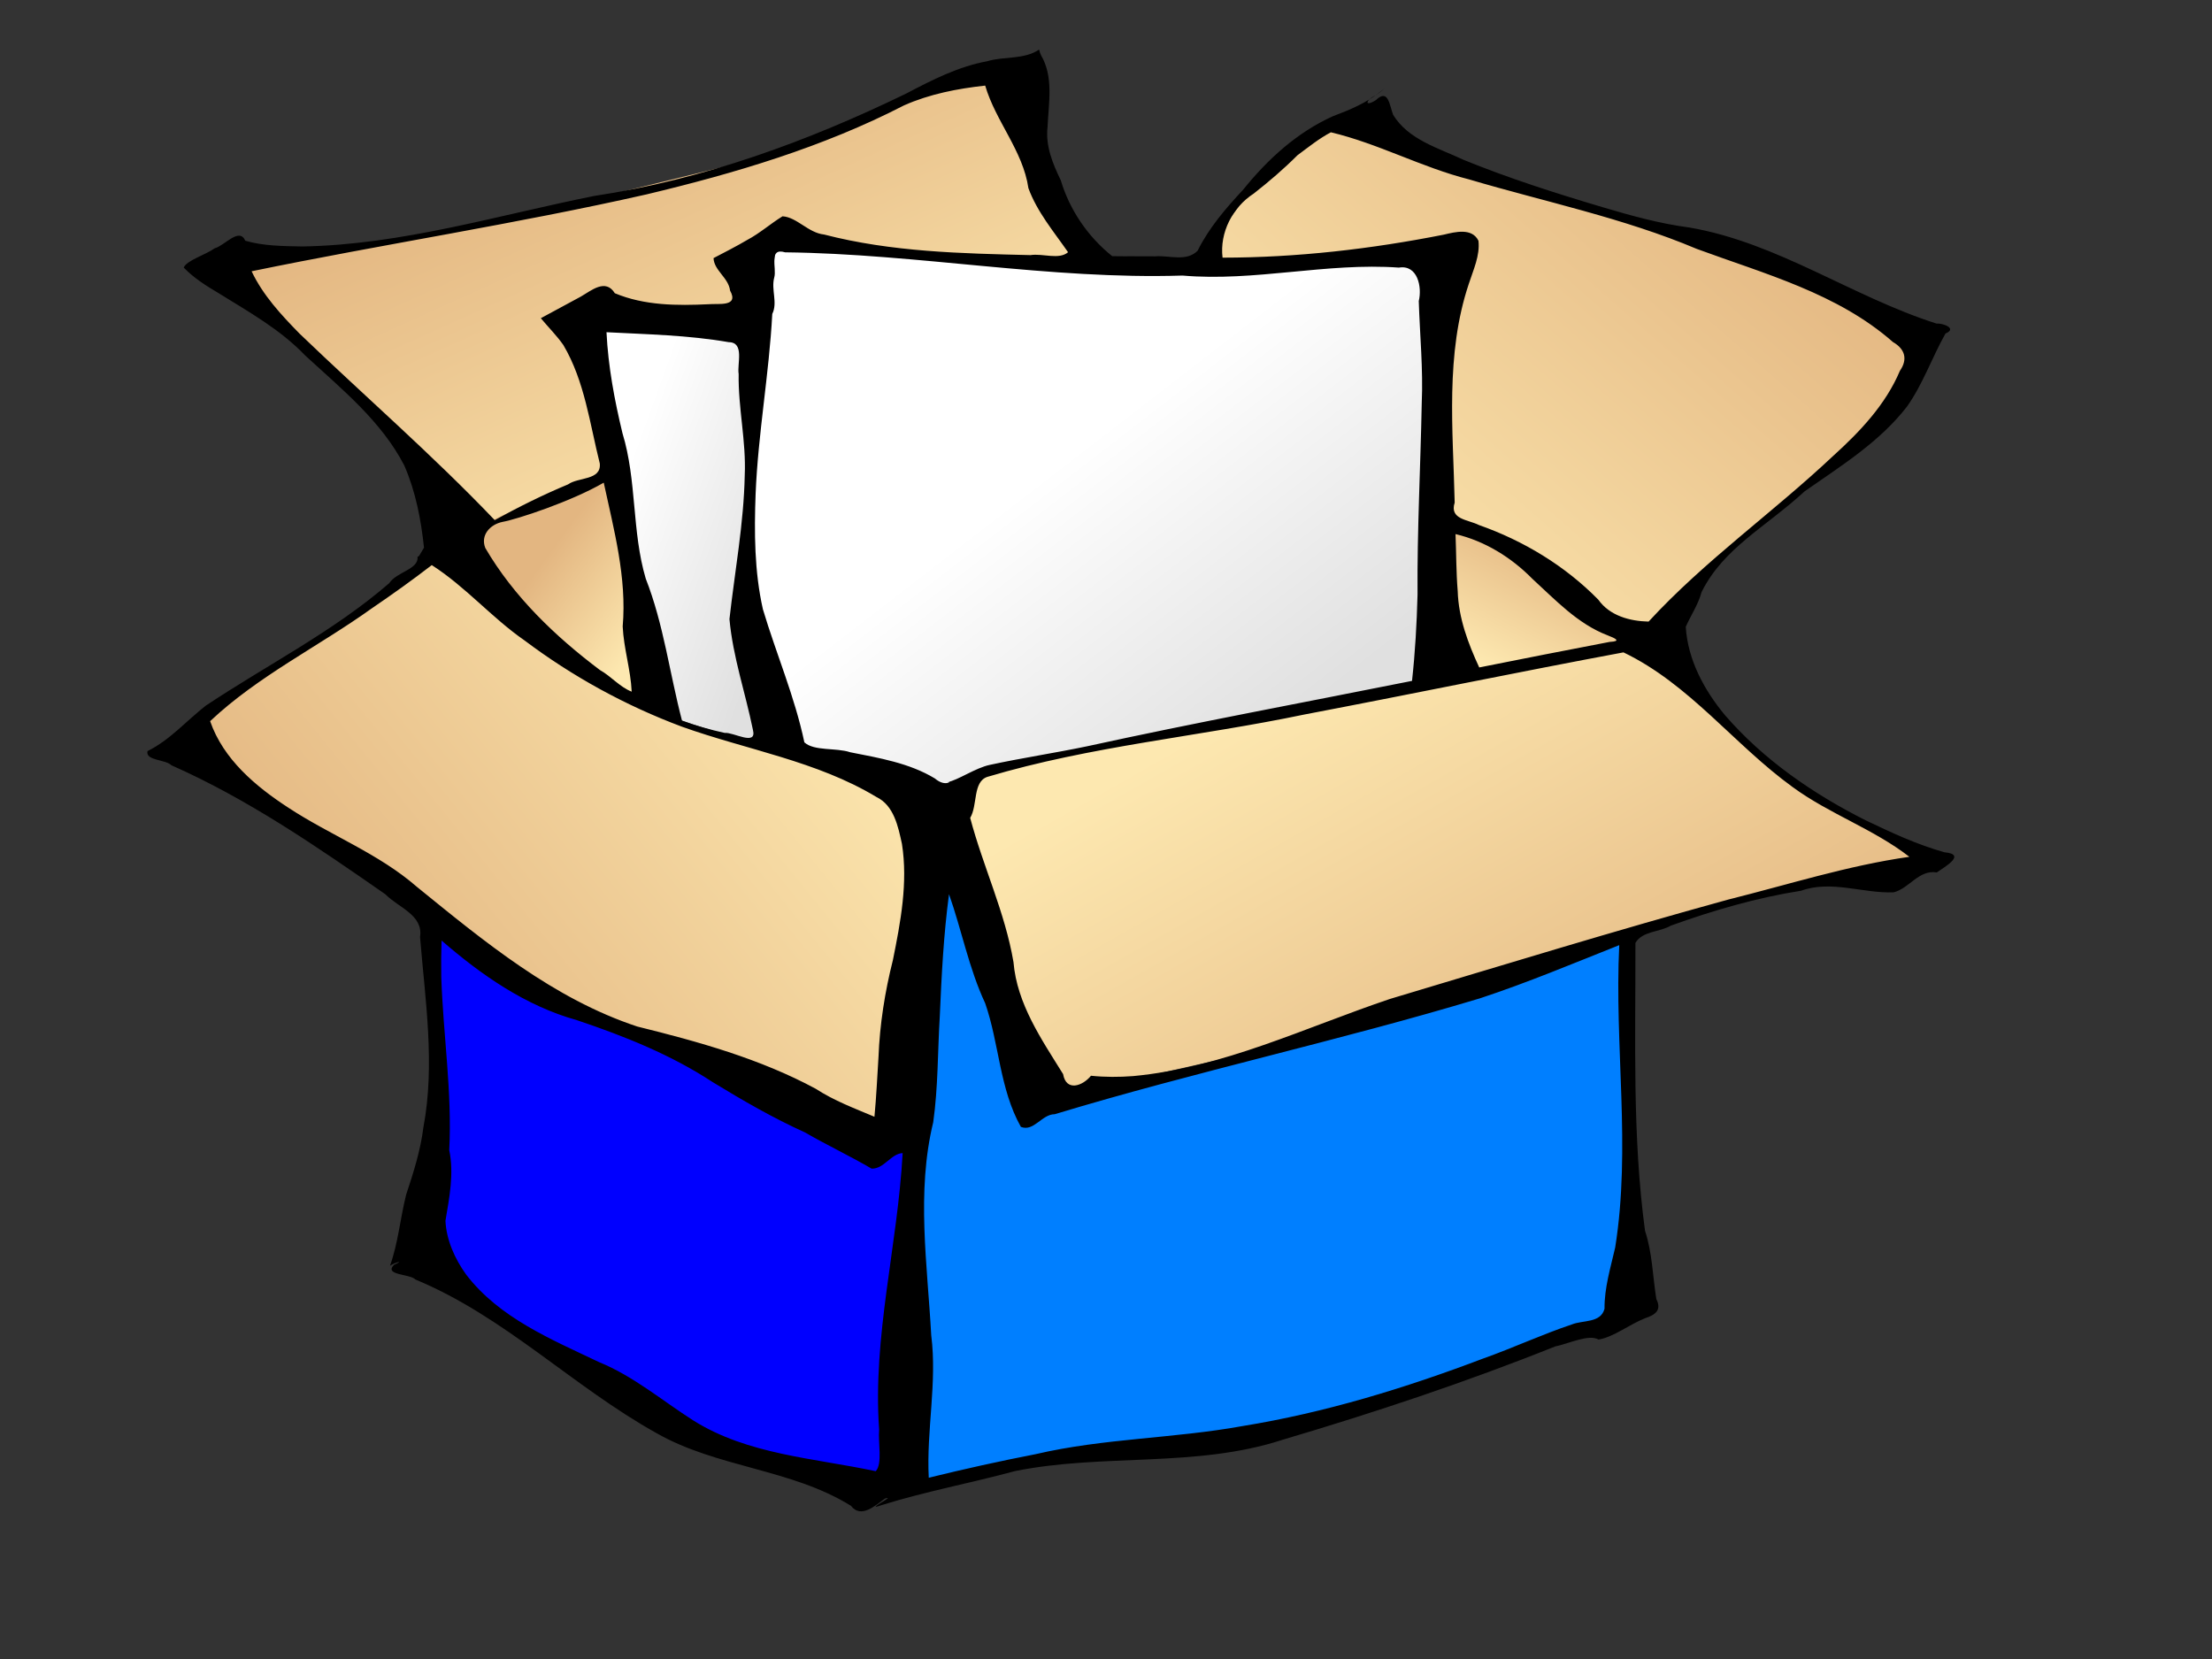
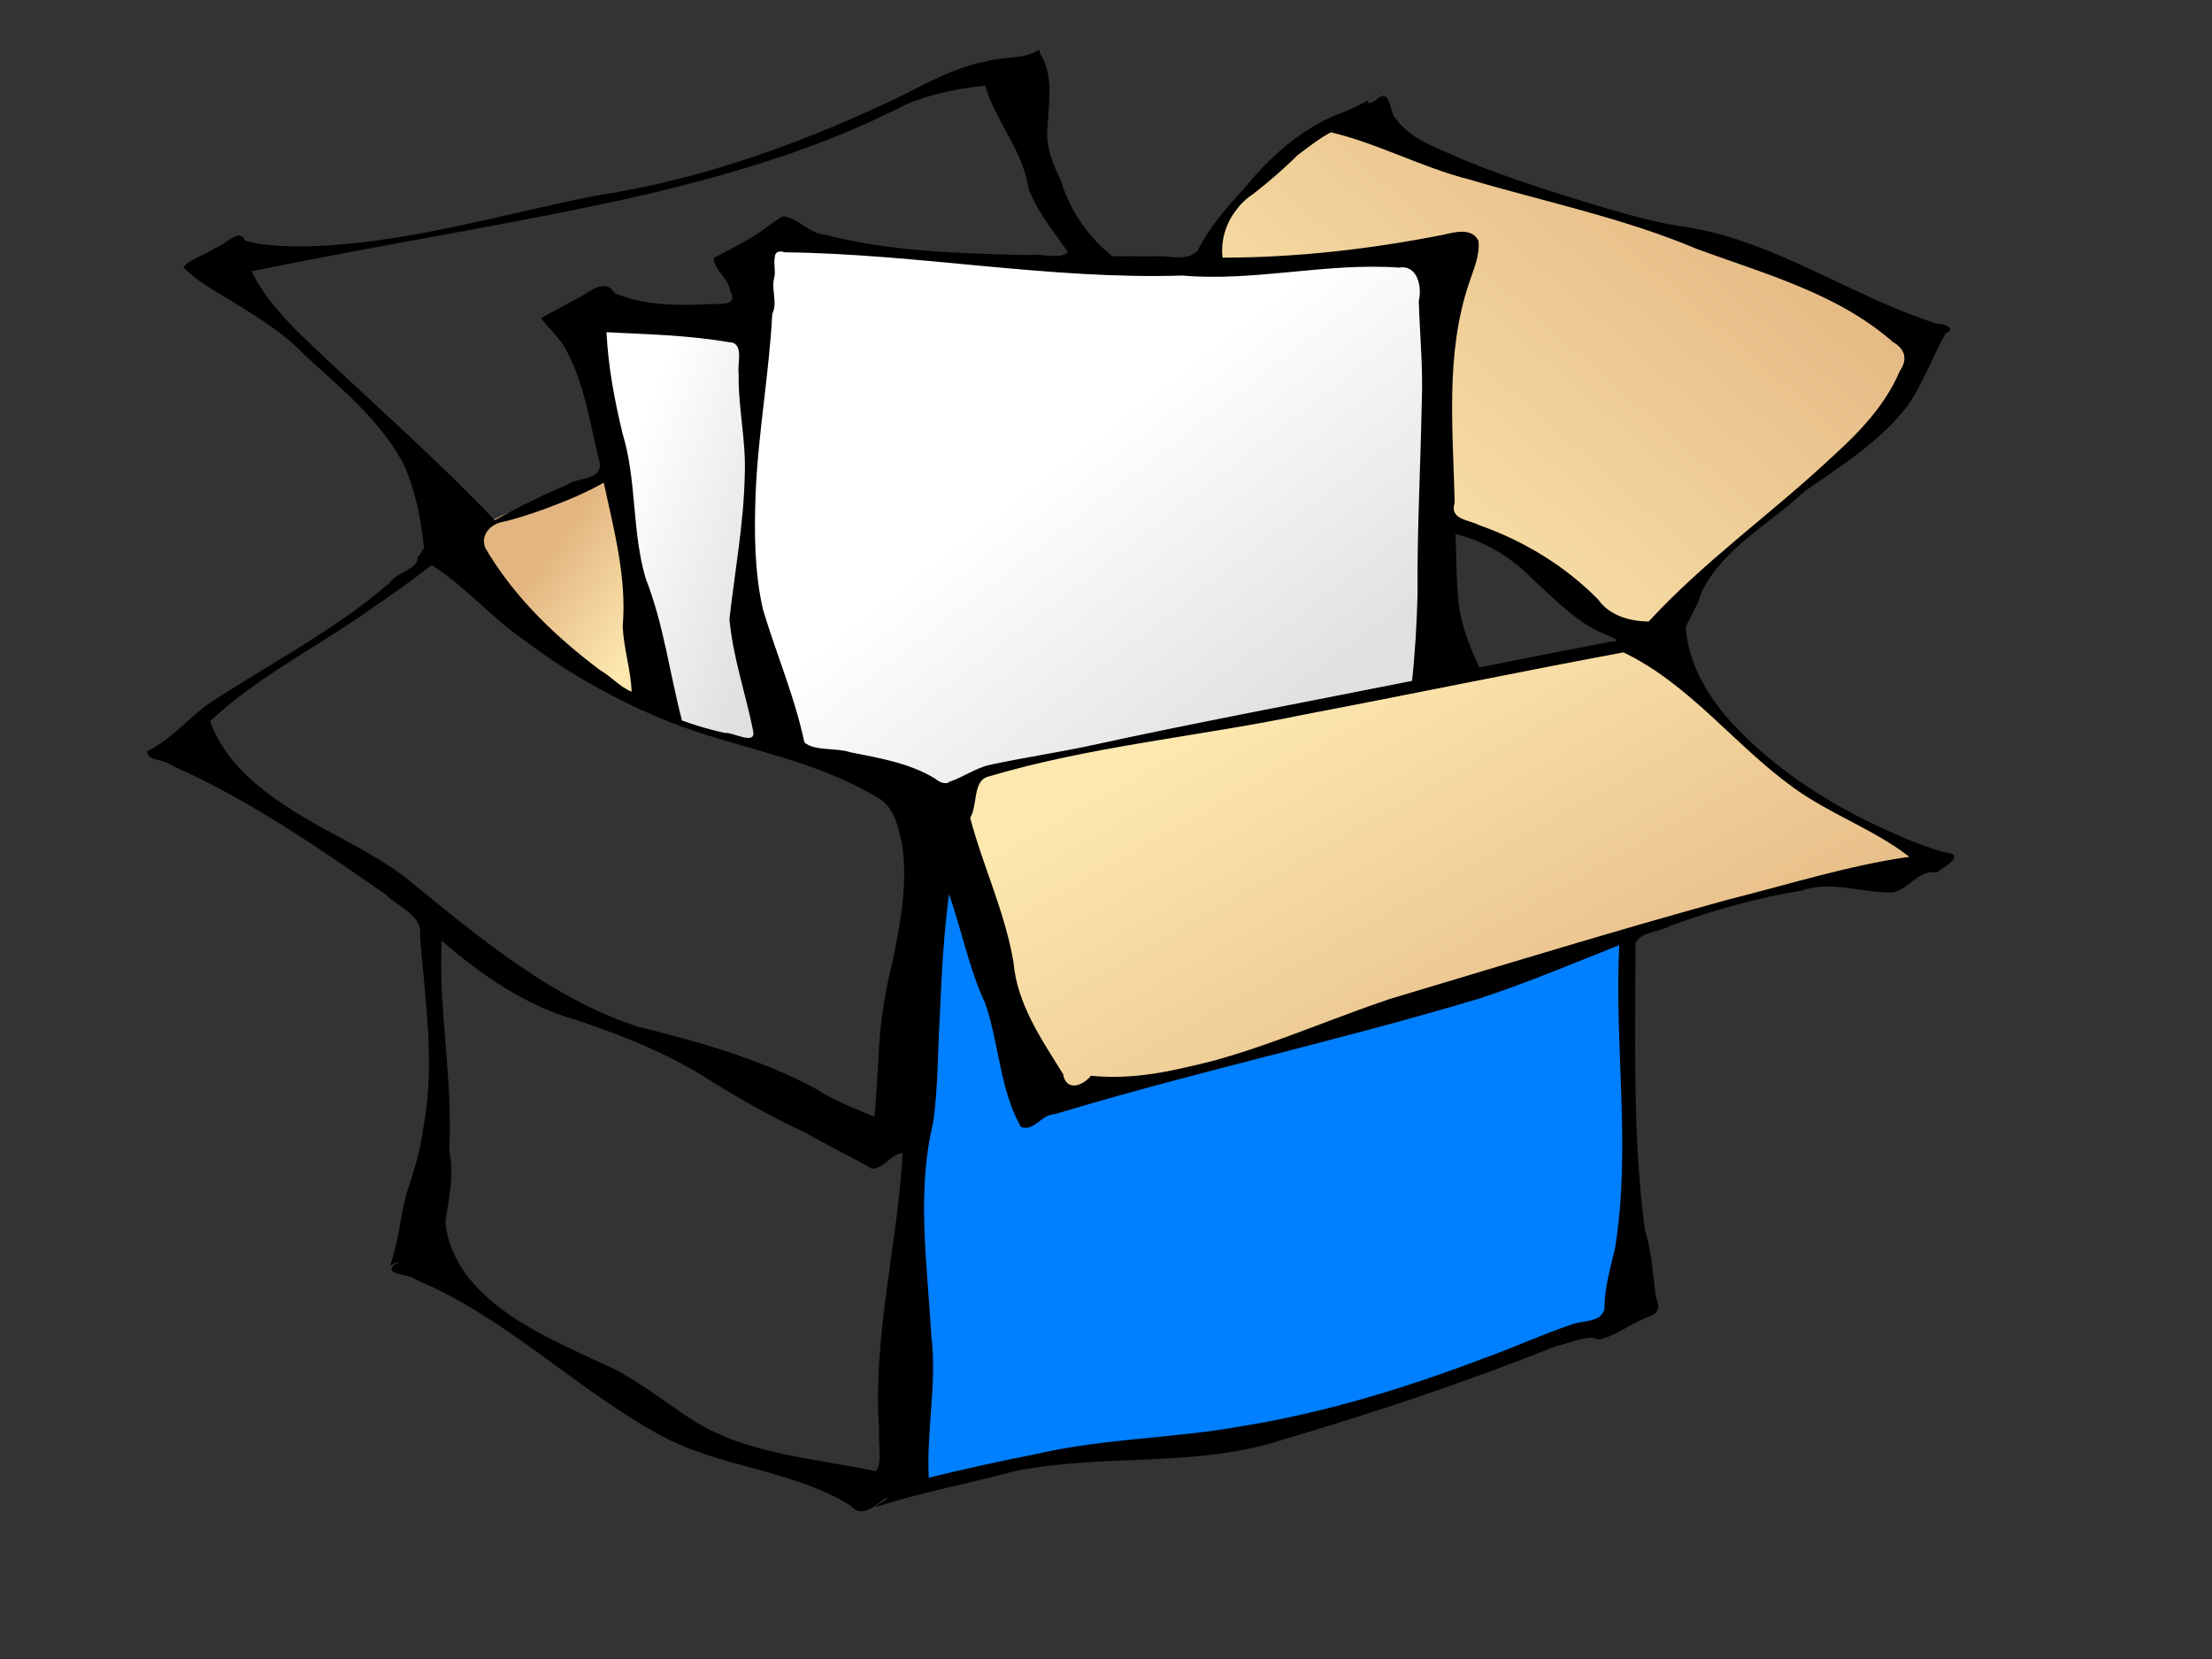
<svg xmlns="http://www.w3.org/2000/svg" xmlns:xlink="http://www.w3.org/1999/xlink" width="426.67" height="320">
  <rect width="100%" height="100%" fill="#333333" stroke="none" />
  <defs>
    <linearGradient id="linearGradient2425" y2=".214" xlink:href="#linearGradient2414" x2=".23" y1=".768" x1=".912" />
    <linearGradient id="linearGradient2445" y2=".82" xlink:href="#linearGradient2414" x2=".825" y1=".395" x1=".356" />
    <linearGradient id="linearGradient2453" y2=".37" xlink:href="#linearGradient2446" x2=".249" y1=".828" x1=".825" />
    <linearGradient id="linearGradient2449" y2=".508" xlink:href="#linearGradient2446" x2=".328" y1=".895" x1=".718" />
    <linearGradient id="linearGradient2441" y2="1.044" xlink:href="#linearGradient2414" x2=".428" y1=".354" x1=".837" />
    <linearGradient id="linearGradient2446">
      <stop id="stop2447" stop-color="#e0e0e0" offset="0" />
      <stop id="stop2448" stop-color="#fff" offset="1" />
    </linearGradient>
    <linearGradient id="linearGradient2437" y2=".791" xlink:href="#linearGradient2414" x2=".939" y1=".128" x1=".376" />
    <linearGradient id="linearGradient2414">
      <stop id="stop2415" stop-color="#e3b681" offset="0" />
      <stop id="stop2416" stop-color="#fde8b0" offset="1" />
    </linearGradient>
    <linearGradient id="linearGradient2433" y2=".785" xlink:href="#linearGradient2414" x2=".052" y1=".148" x1="0.833" />
    <linearGradient id="linearGradient2429" y2=".307" xlink:href="#linearGradient2414" x2=".958" y1=".772" x1=".225" />
  </defs>
  <g stroke-width="1.25">
    <g fill-rule="evenodd">
      <path id="path2405" fill="url(#linearGradient2453)" d="m149.46 63.214s-38.571-6.429-38.036-2.679c0.536 3.75 6.429 16.071 7.5 28.929 1.071 12.857 3.75 37.5 5.893 43.929 2.143 6.429 4.286 4.821 4.286 4.821s16.602 5.683 19.286 5.357c3.214 2.679-1.071-71.25 1.071-80.357z" />
      <path id="path1782" fill="url(#linearGradient2449)" d="m149.46 47.143s69.107 5.893 73.929 5.357c4.821-0.536 53.036-3.75 56.25-3.75 3.214 0-4.286 28.393-3.214 31.607 1.071 3.214 0 48.75 0.536 50.357 0.536 1.607-66.783 13.632-74.528 15.234-5.437 1.14-17.615 4.052-18.151 6.731-0.536 2.679-28.929-3.75-31.071-8.036-2.143-4.286-11.786-26.786-10.714-30.536 1.071-3.75 1.607-43.929 2.679-48.75 1.071-4.821 4.821-13.393 4.286-18.214z" />
-       <path id="path2406" fill="url(#linearGradient2429)" d="m179.52 154.59c0.947 5.684-7.579 66.313-7.579 66.313l-42.63-18.946-21.315-8.052-40.261-28.893-21.315-12.315-12.789-8.526 9-9.473 23.209-14.21 20.367-14.684 19.42 17.526 16.578 12.315s23.209 9.473 25.104 8.052c1.895-1.421 32.209 10.894 32.209 10.894z" />
      <path id="path2407" fill="url(#linearGradient2425)" d="m184.73 150.8l19.42-5.21 42.156-7.579 39.314-7.579 26.525-5.684 12.315 3.789 8.526 11.368 10.894 9.473 19.42 11.842 9 3.789-10.894 3.316-20.367 3.316-26.051 7.579-42.63 13.262-28.42 9.947-29.367 6.631-13.736 3.316-16.578-49.261 0.474-12.315z" />
      <path id="path2408" fill="url(#linearGradient2433)" d="m315.46 122.38l-24.63-18.473-15.157-3.316 1.895-52.103-46.419 3.316 4.263-7.105 8.526-11.842 15.157-9.947 24.157 9.947 32.683 10.421 26.051 8.052 28.42 13.262-3.789 13.262-13.736 11.842s-18.998 15.429-26.525 23.683c-4.263 8.526-10.894 9-10.894 9z" />
-       <path id="path2409" fill="url(#linearGradient2437)" d="m210.54 50.357l-20.357-37.5-24.643 10.179-21.429 8.036-26.25 6.429-18.214 3.75-20.893 4.821-36.429 4.821 11.25 9.643 16.071 16.607 15 17.679 4.821 8.036 12.485-4.821 15.908-6.429-6.429-31.607 33.214 2.679 0.536-15.536 9.643-1.071 30 3.75 25.714 0.536z" />
-       <path id="path2410" fill="#00f" d="m83.036 176.79l1.607 27.321-1.607 37.5 29.464 24.643 45 18.75 16.071 1.607 3.214-60.536-1.607-12.321-8.571 6.964-36.964-19.286-25.714-9.107-20.893-15.536z" />
-       <path id="path2411" fill="#007fff" d="m183.75 161.79l17.679 49.821 18.75-2.143 36.429-10.179 46.607-15.536 11.786-3.214-1.607 23.571 1.071 46.071-1.607 4.821-18.75 4.821-43.393 15.536-36.429 3.75-34.821 6.964h-8.036l4.821-63.75 1.607-49.821 5.893-10.714z" />
+       <path id="path2411" fill="#007fff" d="m183.75 161.79l17.679 49.821 18.75-2.143 36.429-10.179 46.607-15.536 11.786-3.214-1.607 23.571 1.071 46.071-1.607 4.821-18.75 4.821-43.393 15.536-36.429 3.75-34.821 6.964h-8.036z" />
      <path id="path2412" fill="url(#linearGradient2445)" d="m118.39 91.607l-16.339 5.893c-5.357 1.607-8.304 3.482-9.375 4.286-1.339 6.429 4.286 14.464 4.286 14.464l17.143 14.464 12.857 5.357-4.821-27.321s-3.75-16.071-3.75-17.143z" />
-       <path id="path2413" fill="url(#linearGradient2441)" d="m278.04 98.304l1.607 32.143 35.893-5.893-21.161-18.214-16.339-8.036z" />
    </g>
    <path id="path1088" d="m200.43 9.565c-2.967 1.986-6.751 1.253-10.046 2.257-5.548 1.021-10.597 3.603-15.539 6.2-19.052 9.259-39.21 16.617-60.225 19.774-18.647 3.732-37.1 9.407-56.254 9.746-3.689-0.074-7.499-0.074-11.05-1.107-1.165-2.68-4.004 0.969-5.908 1.462-1.759 1.261-5.414 2.331-5.968 3.714 1.984 2.062 4.386 3.549 6.819 4.992 5.796 3.602 11.854 6.976 16.609 11.967 6.99 6.437 14.676 12.621 19.117 21.218 2.186 5.012 3.228 10.438 3.801 15.851-1.092 1.83-0.874 1.579-1.249 1.775 0.265 2.41-4.012 2.881-5.466 5.081-10.765 9.327-23.59 15.769-35.383 23.623-3.739 2.927-6.927 6.638-11.243 8.768-0.389 1.884 3.421 1.544 4.635 2.734 14.739 6.516 28.073 15.708 41.252 24.875 2.484 2.559 7.356 3.994 6.689 8.231 0.995 12.194 2.94 24.549 0.649 36.722-0.553 4.461-1.92 8.75-3.328 12.993-1.145 4.547-1.531 9.28-3.115 13.716 0.941-0.674 2.965-1.143 0.772-0.186-2.009 2.047 3.088 1.72 4.134 2.834 17.148 7.099 30.393 20.664 46.467 29.612 11.729 6.705 26.017 6.884 37.544 14.04 1.974 2.559 4.767-0.145 6.551-1.401 2.441-0.75-4.449 2.598-0.6 1.254 8.446-2.629 17.164-4.247 25.695-6.554 17.031-3.438 34.906-0.589 51.6-6.037 17.764-5.262 35.367-11.112 52.572-17.999 2.575-0.519 6.471-2.43 8.38-1.339 2.84-0.436 5.984-2.932 8.96-4.105 1.993-0.653 3.265-1.564 2.188-3.697-0.703-4.394-0.774-8.919-2.182-13.172-2.486-18.4-1.806-37.023-1.853-55.528 1.334-2.316 4.682-2.056 6.839-3.34 8.166-2.936 16.541-5.381 25.125-6.731 5.832-2.092 11.898 0.536 17.83 0.313 3.084-0.772 4.834-4.406 8.343-3.841 1.52-1.081 5.822-3.476 1.485-3.885-5.266-1.466-10.253-3.799-15.177-6.148-10.144-5.107-19.736-11.696-27.197-20.332-3.998-4.818-7.147-10.659-7.54-17.011 0.997-2.252 2.413-4.301 3.049-6.697 4.237-8.522 12.328-12.479 19.892-19.446 6.993-4.882 14.458-9.514 19.741-16.347 3.08-4.356 4.811-9.46 7.42-14.082 2.357-0.994-0.519-2.016-1.745-1.922-16.266-5.186-30.627-15.608-47.649-18.526-5.718-0.746-11.268-2.291-16.782-3.93-9.039-2.689-18.053-5.567-26.786-9.127-4.817-2.279-10.624-3.855-13.577-8.671-0.716-1.814-0.91-5.197-3.341-2.839-2.215 1.382-2.01 0.012-0.126-0.895 0.784-0.508 2.89-2.109 0.918-0.689-2.695 2.171-5.88 3.48-9.079 4.683-6.873 3.099-12.57 8.284-17.255 14.109-3.362 3.609-6.644 7.404-8.841 11.846-2.182 2.175-5.478 0.845-8.181 1.07-2.763-0.041-5.527 0.017-8.29-0.03-4.68-3.743-8.189-8.884-9.916-14.626-1.552-3.211-2.973-6.631-2.554-10.28 0.192-4.616 1.218-9.644-1.262-13.864l-0.215-0.527-0.155-0.548zm-10.398 6.948c2.023 6.91 7.278 12.54 8.337 19.783 1.685 4.599 4.893 8.379 7.649 12.354-1.755 1.513-4.873 0.188-7.255 0.559-13.324-0.314-26.828-0.608-39.8-3.971-3.05-0.312-5.258-3.355-8.022-3.516-2.309 1.414-4.358 3.257-6.773 4.54-2.135 1.256-4.342 2.382-6.537 3.527 0.11 2.409 2.881 3.75 3.194 6.264 1.757 3.191-2.263 2.456-4.125 2.628-6.079 0.292-12.401 0.271-18.108-2.121-1.803-2.912-4.536-0.501-6.561 0.65l-7.713 4.168c1.438 1.731 3.063 3.34 4.345 5.172 4.115 6.967 5.088 15.142 7.03 22.848 0.322 3.305-4.153 2.605-6.114 4.031-4.848 2.016-9.556 4.363-14.153 6.896-11.983-12.563-25.123-23.941-37.635-35.961-3.544-3.618-7.073-7.414-9.261-12.039 25.34-5.222 50.946-9.116 76.185-14.831 17.058-4.073 34.035-9.108 49.676-17.175 4.938-2.185 10.297-3.228 15.64-3.808zm66.674 9.005c9.16 2.174 17.518 6.768 26.64 9.081 14.686 4.347 29.794 7.438 43.953 13.416 13.07 4.816 27.141 8.559 37.832 17.964 2.346 1.345 2.877 3.332 1.342 5.542-2.751 6.521-7.702 11.739-12.878 16.421-11.612 10.937-24.772 20.186-35.601 31.957-3.624-0.079-7.51-1.127-9.698-4.229-6.412-6.532-14.415-11.366-23.029-14.398-2.115-1.067-5.718-1.06-4.676-4.329-0.32-14.065-1.835-28.615 2.728-42.205 0.858-2.675 2.185-5.451 1.857-8.3-1.233-2.535-4.494-1.7-6.671-1.178-14.052 2.78-28.355 4.428-42.689 4.44-0.586-4.846 1.945-9.741 6.008-12.358 2.946-2.306 5.798-4.751 8.437-7.391 2.094-1.552 4.133-3.207 6.446-4.433zm-105.26 23.153c25.616 0.293 50.992 5.295 76.644 4.481 13.953 1.211 27.786-2.539 41.74-1.533 3.628-0.61 4.499 3.782 3.834 6.453 0.209 6.57 0.862 13.127 0.573 19.707-0.231 12.312-0.902 24.617-0.81 36.934-0.145 5.551-0.458 11.101-1.063 16.622-20.881 4.174-41.823 8.053-62.627 12.604-6.239 1.306-12.564 2.245-18.785 3.592-2.762 0.559-6.21 2.985-8.159 3.324 1.051-0.504-0.28 1.166-2.476-0.705-4.92-2.978-10.75-3.947-16.314-5.049-2.757-0.921-6.957-0.18-8.85-1.91-1.849-8.797-5.438-17.089-7.998-25.674-1.647-7.29-1.682-14.848-1.404-22.286 0.474-11.609 2.599-23.074 3.211-34.67 1.086-2.205-0.251-4.692 0.378-7.018 0.542-1.867-1.19-5.843 2.104-4.873zm-34.459 15.411c7.871 0.414 15.79 0.56 23.573 1.921 3.104 0.017 1.591 4.173 1.92 6.139-0.114 6.545 1.466 12.982 1.173 19.528-0.187 9.319-1.916 18.505-2.949 27.747 0.658 7.282 3.081 14.245 4.53 21.375 0.814 3.217-3.781 0.401-5.459 0.576-2.791-0.612-5.553-1.376-8.229-2.384-2.387-9.111-3.533-18.562-6.99-27.375-2.708-9.137-1.697-18.913-4.486-28.04-1.547-6.397-2.762-12.903-3.084-19.488zm-0.533 29.016c1.967 9.111 4.47 18.332 3.656 27.739 0.198 4.242 1.54 8.336 1.736 12.578-2.324-0.912-3.957-2.959-6.12-4.168-8.629-6.49-16.64-14.166-22.117-23.546-0.973-2.455 0.896-4.531 3.312-5.031 2.765-0.491 13.221-3.909 19.534-7.572zm164.3 9.921c5.669 1.347 10.767 4.502 14.828 8.635 4.464 4.076 8.722 8.682 14.5 10.892 1.525 0.59 2.739 1.151 0.394 1.273-8.39 1.605-16.774 3.249-25.15 4.925-2.152-4.647-3.992-9.542-4.151-14.72-0.304-3.66-0.273-7.337-0.422-11.004zm-197.47 5.985c6.507 4.159 11.564 10.146 17.901 14.537 9.244 6.954 19.509 12.58 30.344 16.628 12.517 4.482 26.014 6.618 37.539 13.572 3.362 1.623 4.184 5.715 4.907 9.04 1.177 7.484-0.261 15.069-1.743 22.401-1.551 6.142-2.538 12.412-2.782 18.746-0.242 3.829-0.415 7.663-0.78 11.482-3.848-1.622-7.788-3.091-11.302-5.385-10.771-5.809-22.644-9.101-34.457-12.023-16.156-5.344-29.492-16.376-42.504-26.945-7.384-6.436-16.667-9.923-24.781-15.258-6.324-4.116-12.547-9.343-15.094-16.695 9.283-8.742 20.872-14.373 31.172-21.75 3.935-2.678 7.813-5.442 11.582-8.352zm229.86 16.832c12.748 6.112 21.367 17.822 32.634 25.978 7.079 5.194 15.564 8.07 22.518 13.456-11.87 1.683-23.327 5.352-34.931 8.244-21.856 6.005-43.526 12.664-65.236 19.165-16.33 5.484-32.196 13.274-49.559 14.888-2.705 0.207-5.431 0.212-8.131-0.067-1.629 1.998-4.785 3.102-5.379-0.317-4.151-6.692-8.898-13.525-9.573-21.615-1.628-9.59-5.875-18.446-8.35-27.807 1.46-2.429 0.477-6.953 3.3-7.908 19.972-5.965 40.836-7.779 61.18-12.035 20.526-3.907 40.986-8.15 61.526-11.982zm-130.09 46.643c2.46 6.968 3.833 14.316 6.978 21.039 2.72 7.825 2.76 16.506 6.885 23.846 2.498 0.994 4.023-2.443 6.526-2.444 27.143-8.218 54.916-14.173 82.066-22.367 9.096-2.999 17.931-6.71 26.826-10.246-0.965 19.43 2.302 39-0.784 58.327-0.89 3.893-2.092 7.773-2.057 11.804-0.721 2.807-4.18 2.171-6.288 3.028-5.795 1.937-11.346 4.535-17.107 6.574-15.058 5.713-30.541 10.457-46.463 13.039-13.208 2.398-26.761 2.351-39.865 5.412-6.912 1.341-13.788 2.866-20.625 4.547-0.474-9.167 1.647-18.316 0.477-27.472-0.738-13.664-2.899-27.593 0.386-41.1 0.954-6.788 0.848-13.671 1.269-20.504 0.337-7.843 0.737-15.696 1.776-23.483zm-97.878 8.94c7.652 6.643 16.218 12.611 26.091 15.358 9.124 3.06 18.148 6.659 26.224 11.966 5.766 3.518 11.631 6.909 17.789 9.694 4.216 2.438 8.664 4.535 12.846 6.981 2.392 0.079 3.743-2.901 5.984-2.999-0.959 17.789-5.823 35.402-4.534 53.338-0.233 2.474 0.691 6.609-0.659 8.022-11.885-2.544-24.678-3.165-35.228-9.814-5.989-3.818-11.48-8.508-18.119-11.219-9.225-4.399-19.278-8.539-25.666-16.91-2.167-3.016-3.793-6.61-3.983-10.351 0.756-4.474 1.676-9.105 0.732-13.638 0.579-11.158-1.17-22.245-1.536-33.374-0.042-2.351-0.022-4.704 0.058-7.054z" />
  </g>
</svg>